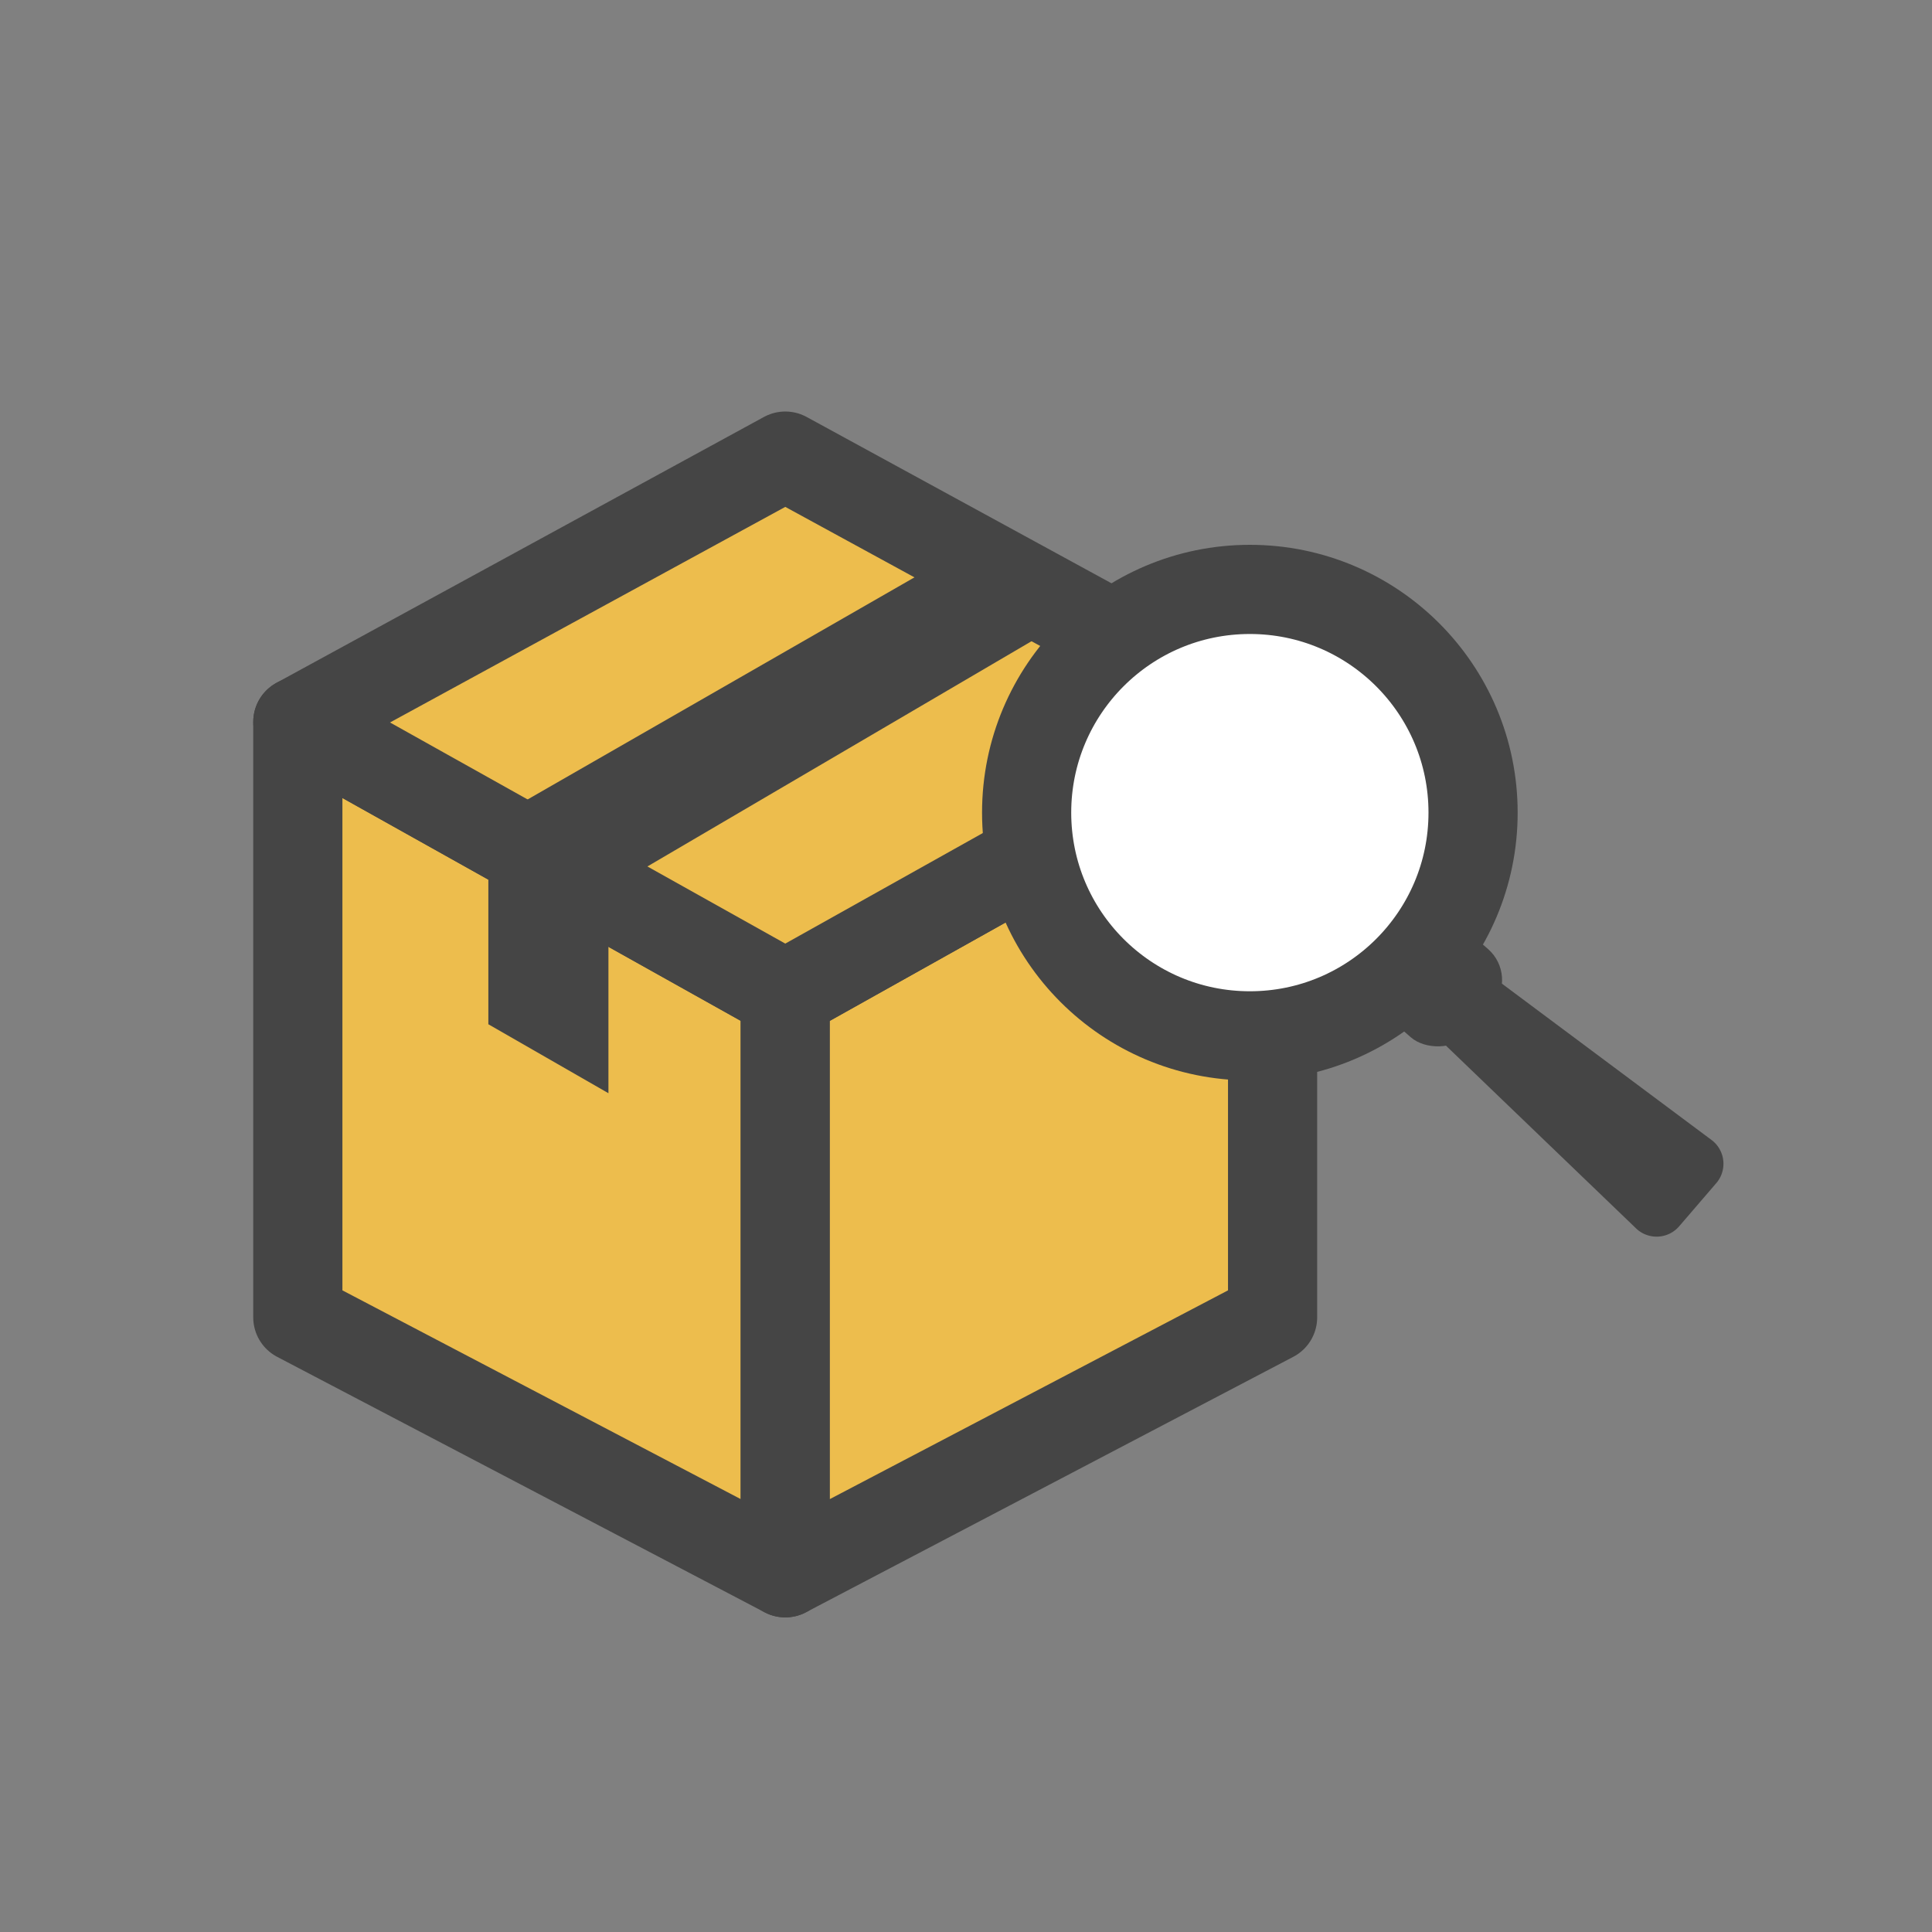
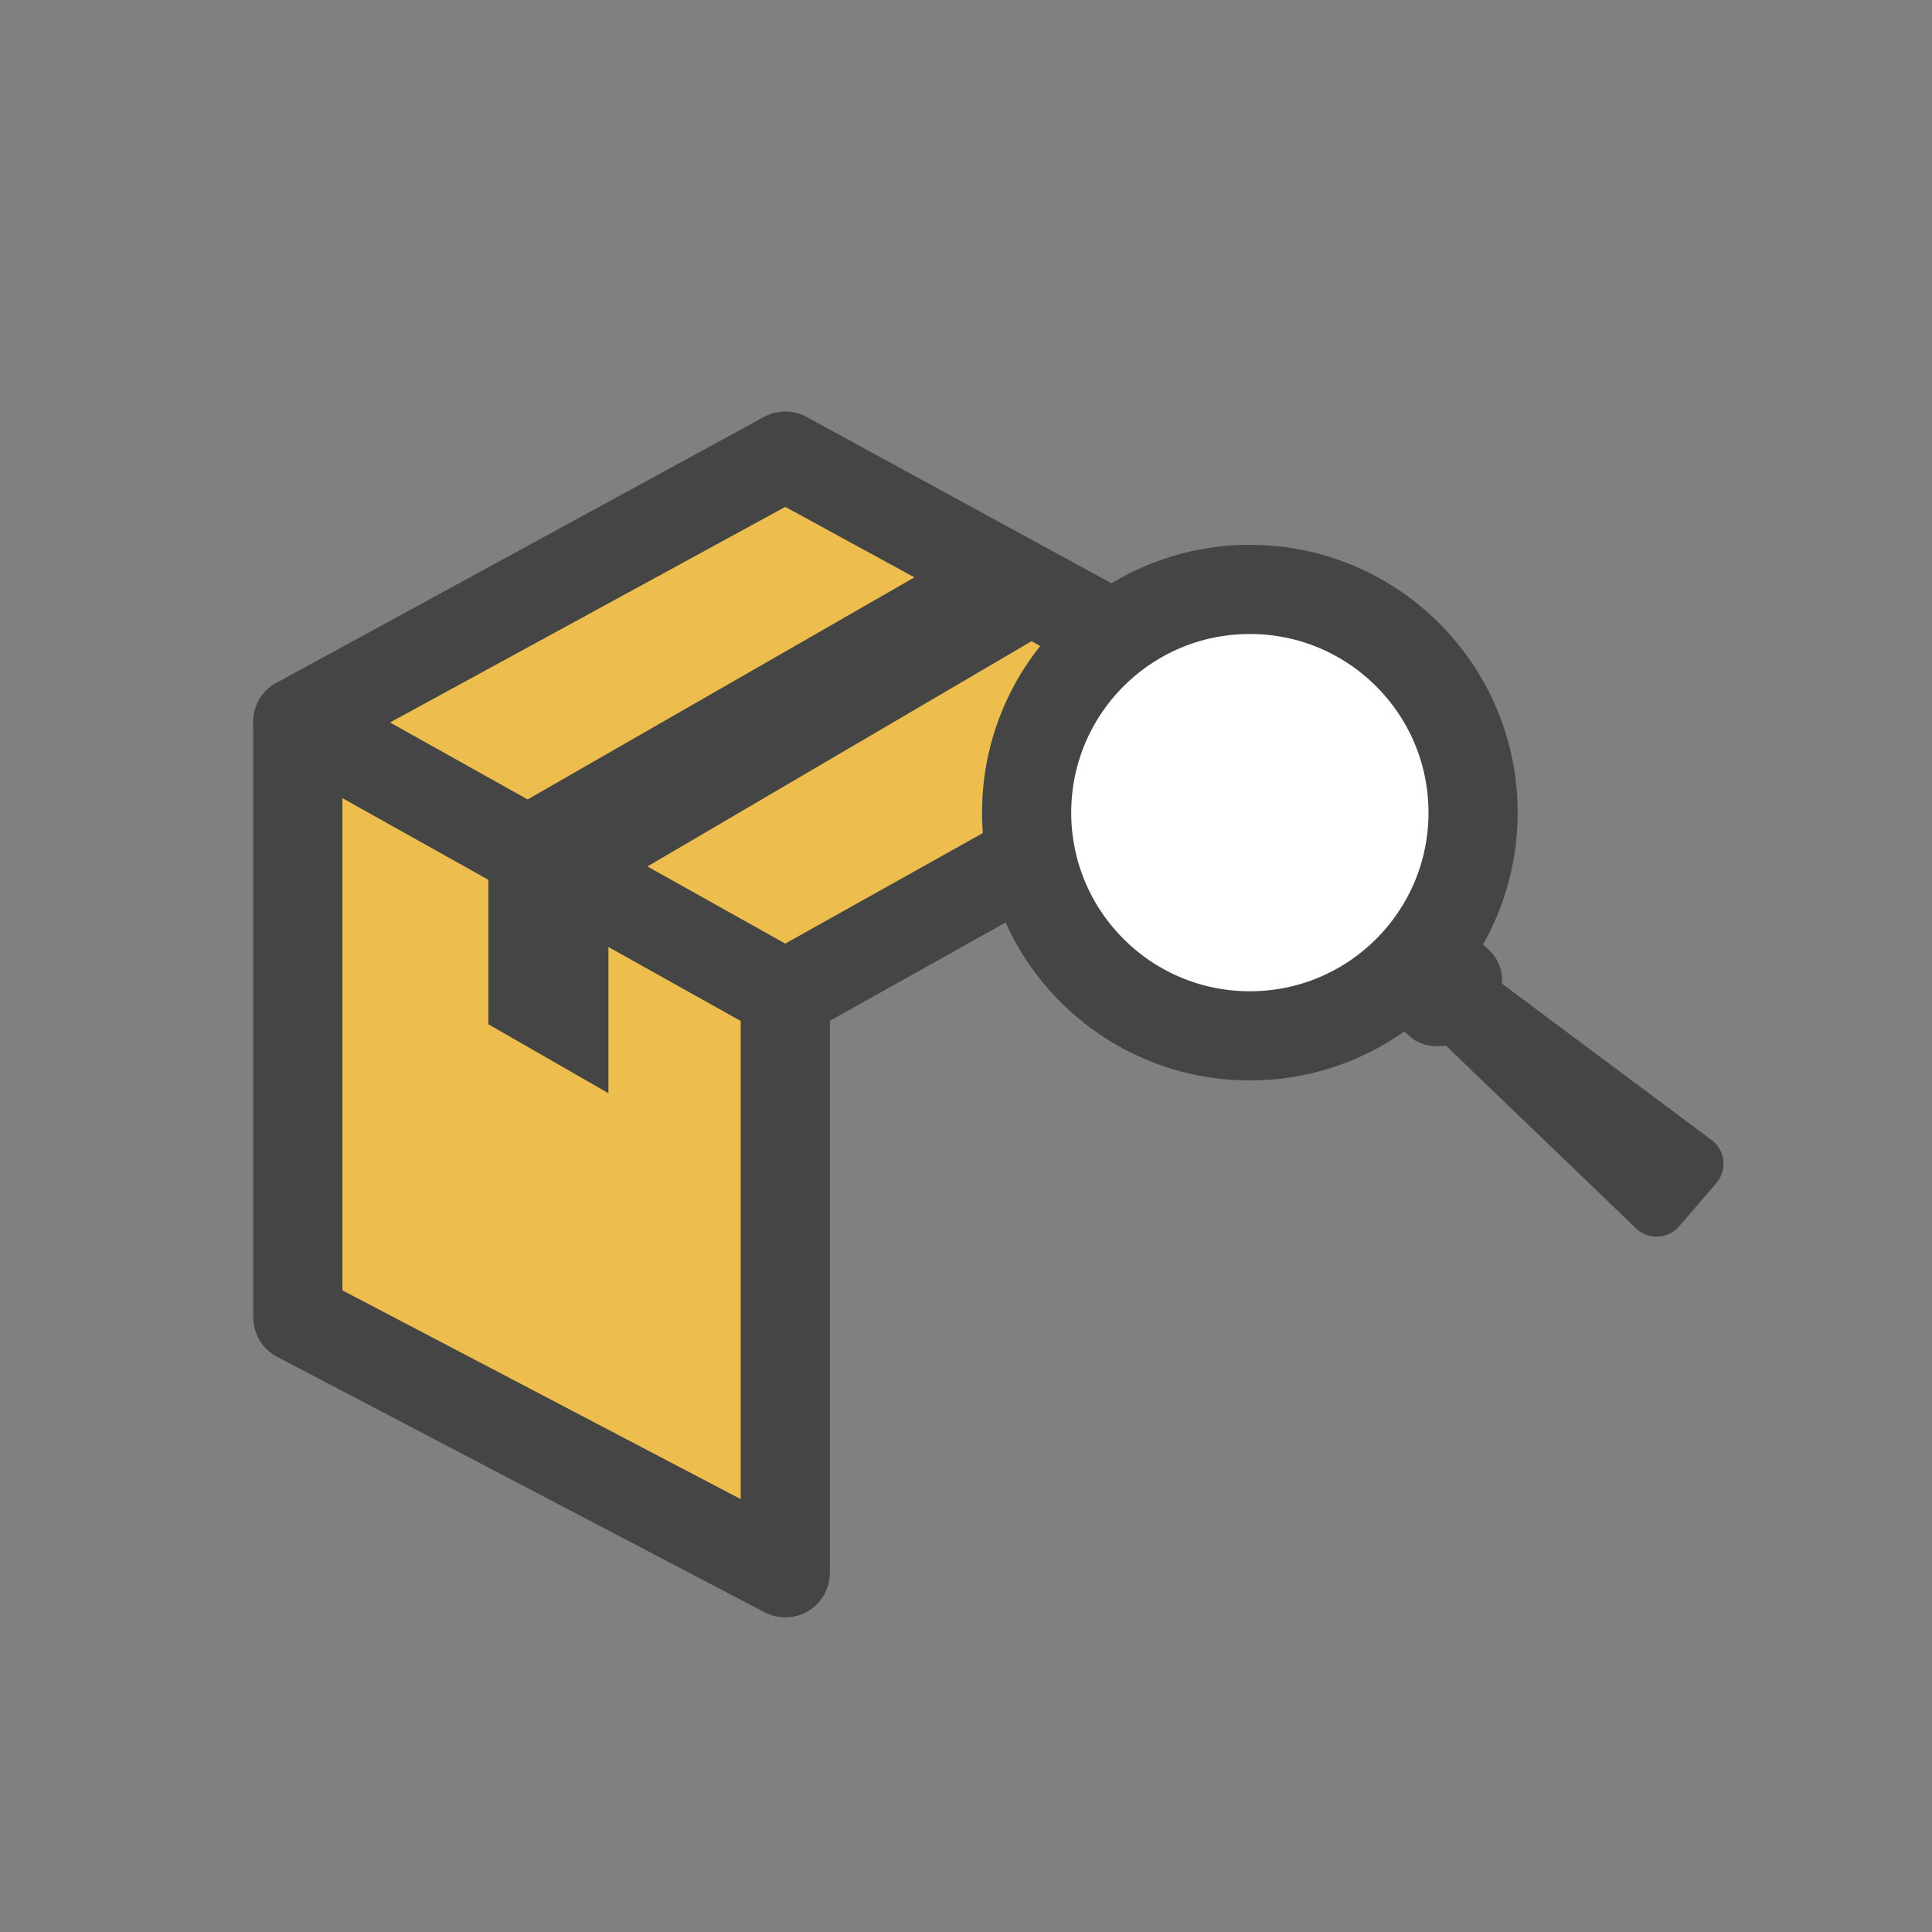
<svg xmlns="http://www.w3.org/2000/svg" xmlns:xlink="http://www.w3.org/1999/xlink" id="Layer_1" data-name="Layer 1" viewBox="0 0 130 130">
  <rect x="0" y="0" width="130" height="130" fill="#808080" stroke="none" />
  <defs>
    <style>.cls-1,.cls-2,.cls-3,.cls-5{stroke:#454545;stroke-linecap:round;stroke-linejoin:round;stroke-width:6px;}.cls-1{fill:url(#linear-gradient);}.cls-2{fill:url(#linear-gradient-2);}.cls-3{fill:url(#linear-gradient-3);}.cls-4{fill:#454545;}.cls-5{fill:url(#linear-gradient-4);}</style>
    <linearGradient id="linear-gradient" x1="20.04" y1="77.2" x2="52.84" y2="77.2" gradientUnits="userSpaceOnUse">
      <stop offset="0" stop-color="#edbd4d" />
      <stop offset="1" stop-color="#edbd4d" />
    </linearGradient>
    <linearGradient id="linear-gradient-2" x1="-1400.55" y1="77.2" x2="-1367.75" y2="77.2" gradientTransform="matrix(-1, 0, 0, 1, -1314.92, 0)" xlink:href="#linear-gradient" />
    <linearGradient id="linear-gradient-3" x1="20.04" y1="48.81" x2="85.63" y2="48.81" xlink:href="#linear-gradient" />
    <linearGradient id="linear-gradient-4" x1="6.98" y1="106.06" x2="37.02" y2="106.06" gradientTransform="matrix(-0.07, -1, 1, -0.07, -20.21, 83.86)" gradientUnits="userSpaceOnUse">
      <stop offset="0" stop-color="#fff" />
      <stop offset="1" stop-color="#fff" />
    </linearGradient>
  </defs>
  <polygon class="cls-1" points="20.04 48.58 52.84 66.93 52.84 105.83 20.04 88.64 20.04 48.58" />
-   <polygon class="cls-2" points="85.63 48.58 52.84 66.93 52.84 105.83 85.63 88.64 85.63 48.58" />
  <polygon class="cls-3" points="20.04 48.58 52.84 30.69 85.63 48.58 52.84 66.93 20.04 48.58" />
  <polygon class="cls-4" points="32.86 55.31 32.86 68.92 40.94 73.56 40.94 59.84 32.86 55.31" />
  <polygon class="cls-4" points="40.94 59.84 72.08 41.58 63.69 37.61 32.86 55.31 40.94 59.84" />
  <circle class="cls-5" cx="84.1" cy="54.68" r="15.02" />
  <rect class="cls-4" x="92.7" y="62.11" width="7.89" height="7.89" rx="2.77" transform="translate(-16.66 95.48) rotate(-48.91)" />
  <path class="cls-4" d="M115.45,79.65,113,82.5a2,2,0,0,1-2.95.12L95.61,68.74l3.51-4,16.09,12A2,2,0,0,1,115.45,79.65Z" />
</svg>